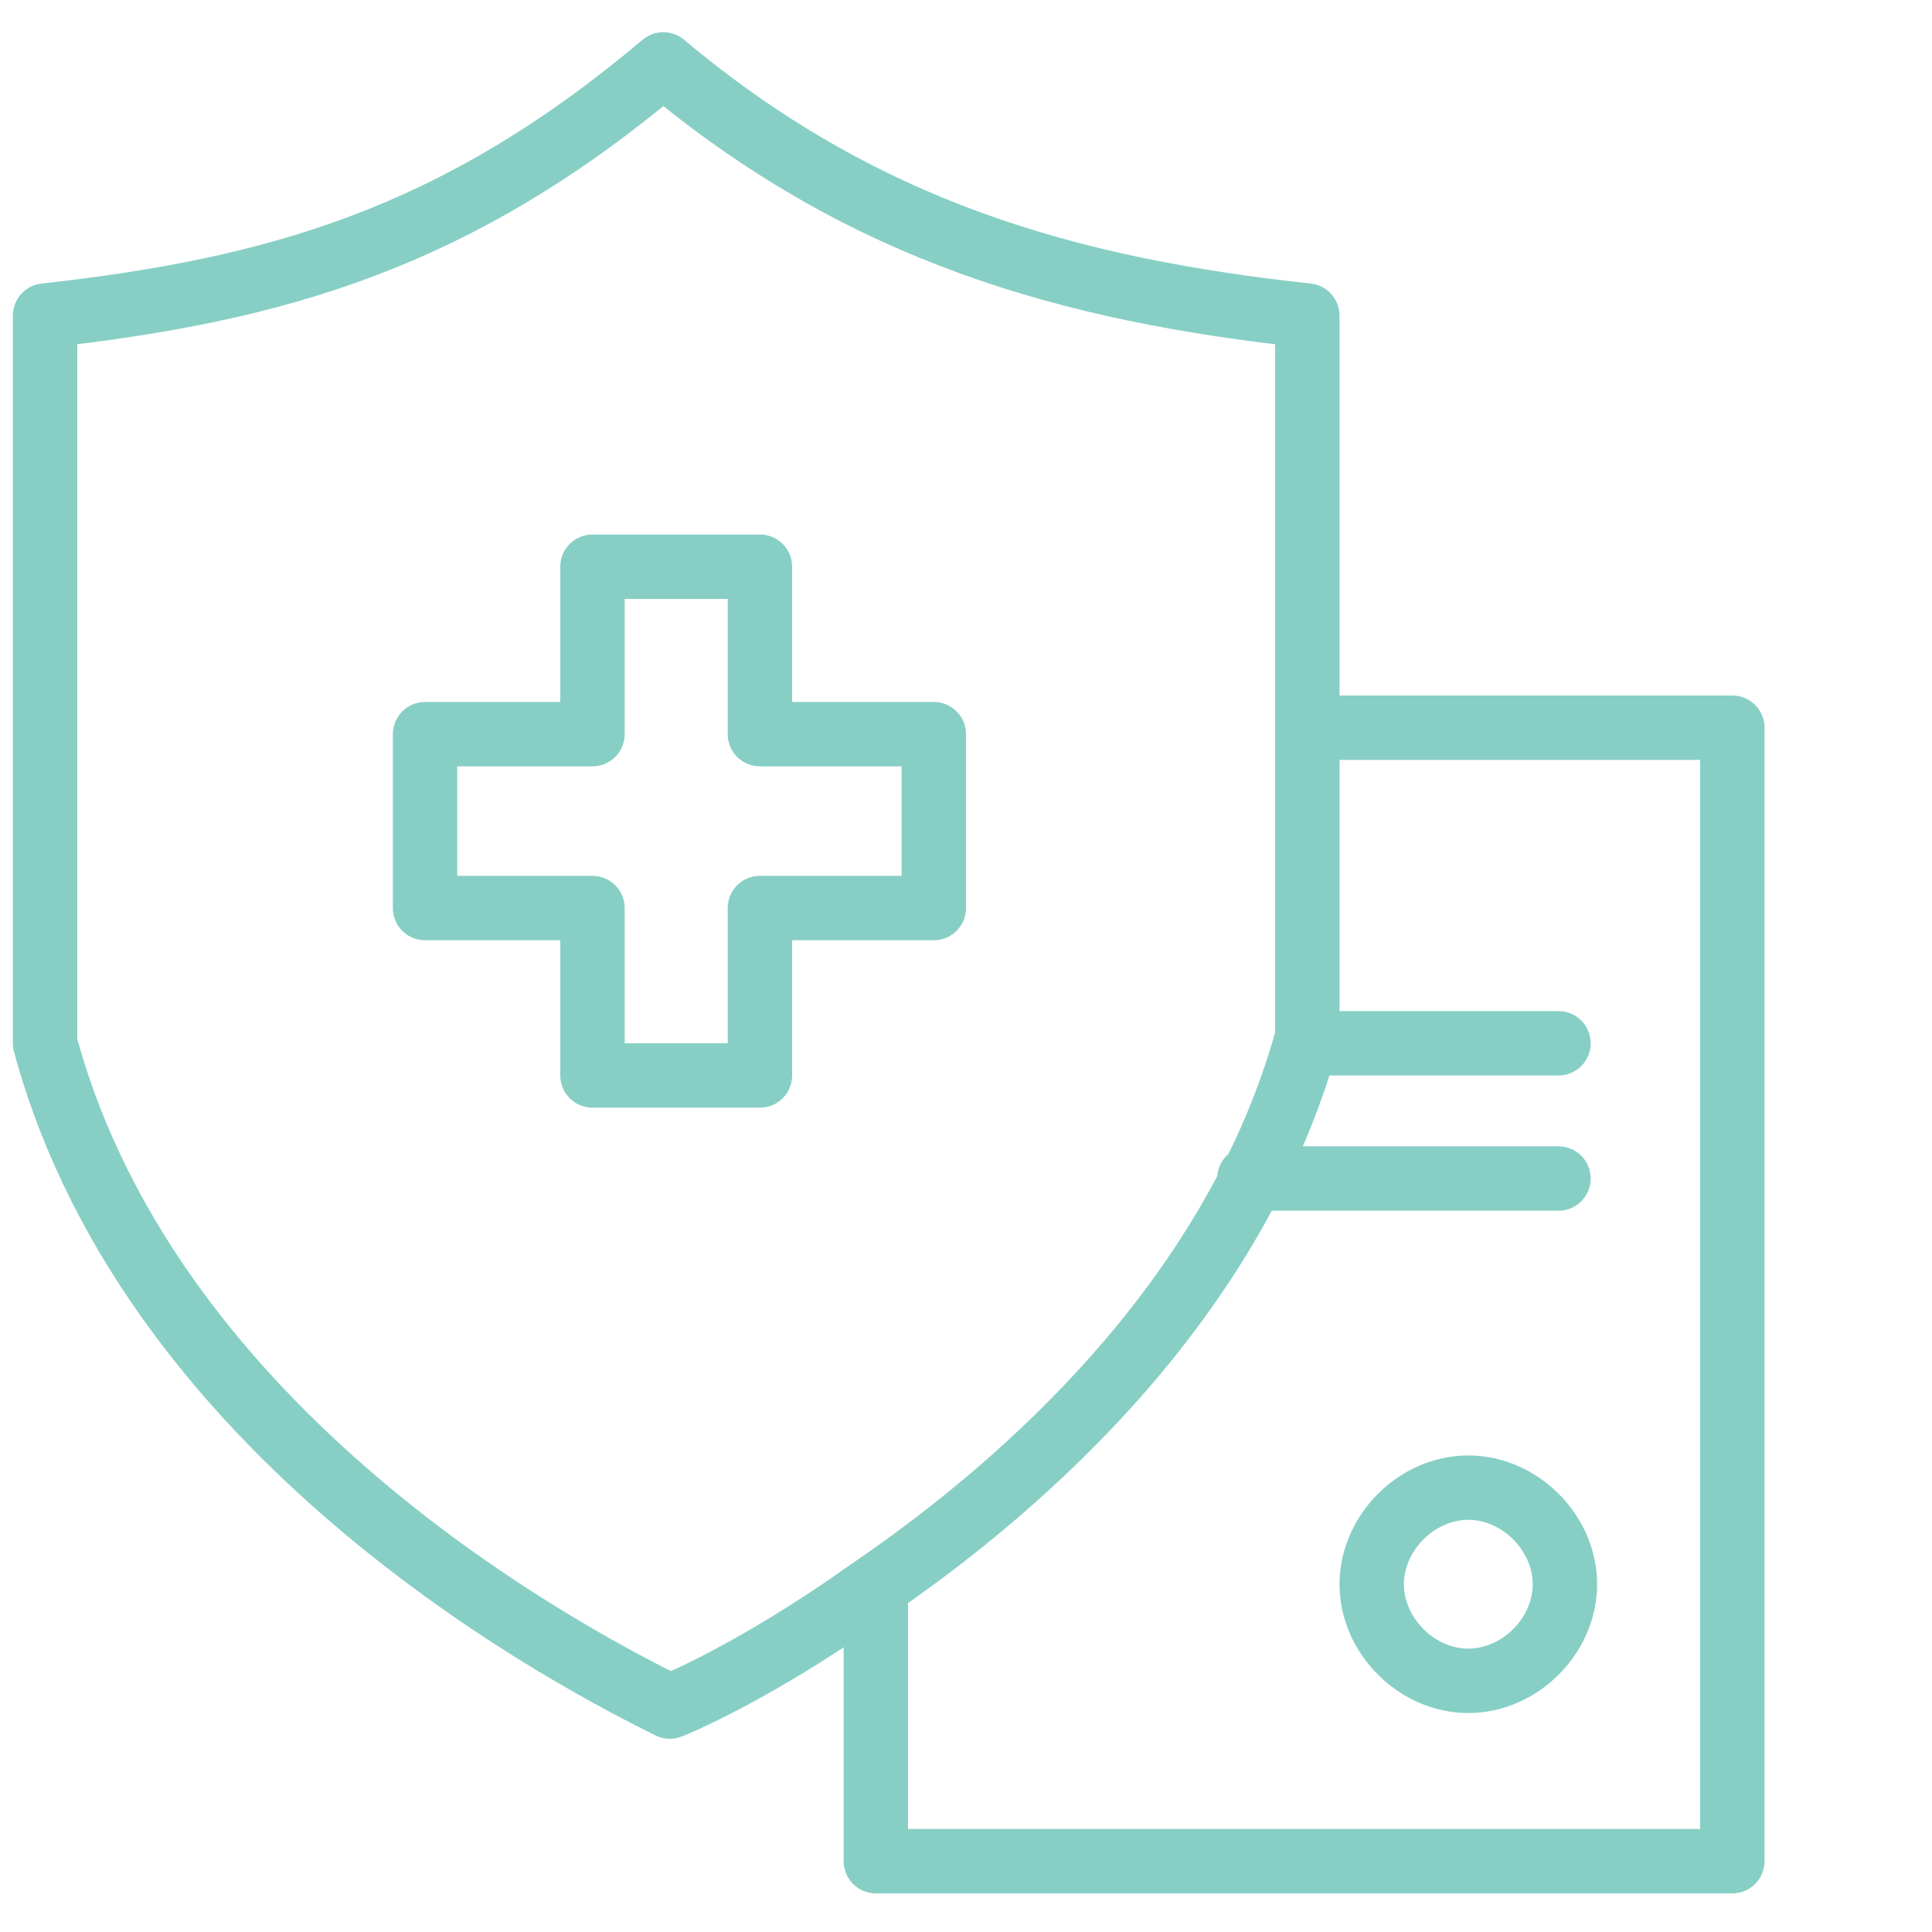
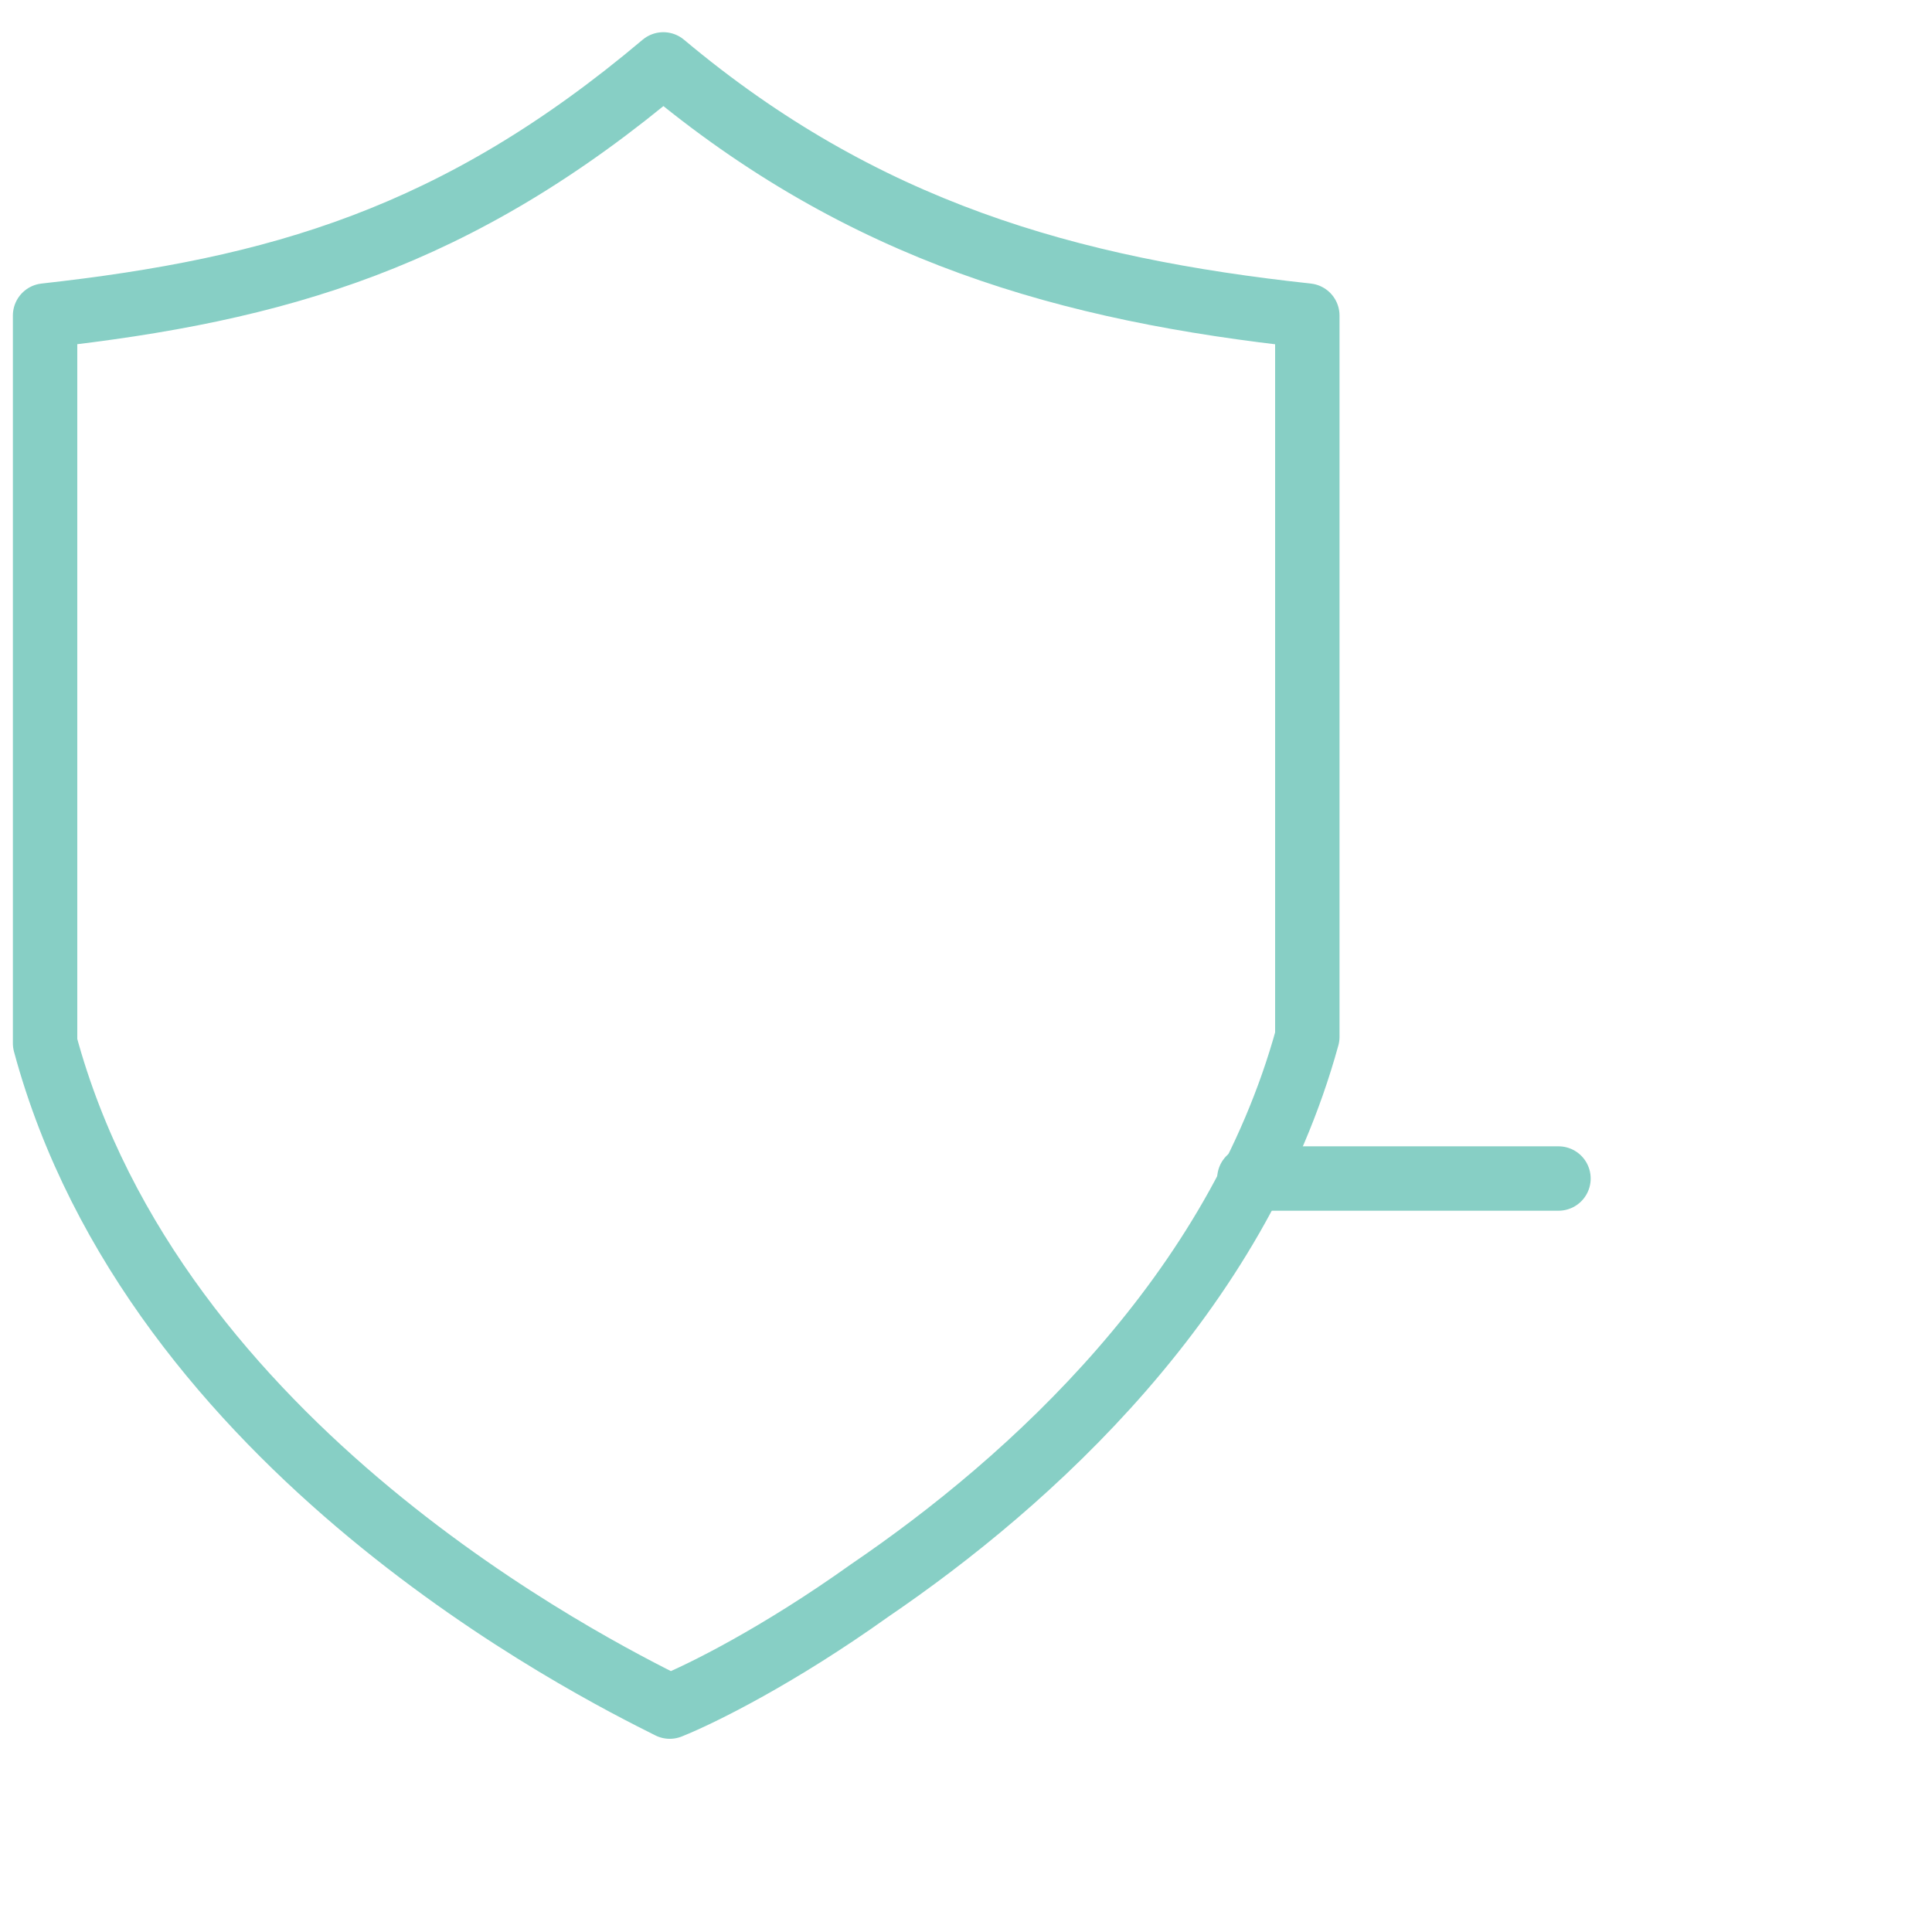
<svg xmlns="http://www.w3.org/2000/svg" id="Layer_1" x="0px" y="0px" viewBox="0 0 30 30" style="enable-background:new 0 0 30 30;" xml:space="preserve">
  <style type="text/css"> .st0{fill:#1E4751;} .st1{fill:none;stroke:#87CFC5;stroke-linecap:round;stroke-linejoin:round;stroke-miterlimit:10;} </style>
  <rect x="-5" y="-14.1" class="st0" width="40" height="4.7" />
-   <rect x="-14.7" y="-5" class="st0" width="4.7" height="40" />
  <g>
-     <path class="st1" d="M20.3,16.1c-1.1,4-4.3,6.9-6.8,8.6c-1.4,1-2.6,1.6-3.1,1.8c-1.2-0.6-8-4-9.7-10.3V4.9c3.6-0.4,6.4-1.2,9.6-3.9 c3.1,2.6,6.3,3.5,10,3.9v10.8L20.3,16.1z" />
+     <path class="st1" d="M20.3,16.1c-1.1,4-4.3,6.9-6.8,8.6c-1.4,1-2.6,1.6-3.1,1.8c-1.2-0.6-8-4-9.7-10.3V4.9c3.6-0.4,6.4-1.2,9.6-3.9 c3.1,2.6,6.3,3.5,10,3.9v10.8z" />
    <g>
-       <polyline class="st1" points="13.6,24.7 13.6,28.9 26.9,28.9 26.9,11.3 20.4,11.3 " />
-       <path class="st1" d="M22.8,23.1c0.8,0,1.5,0.7,1.5,1.5c0,0.8-0.7,1.5-1.5,1.5c-0.8,0-1.5-0.7-1.5-1.5C21.3,23.8,22,23.1,22.8,23.1 z" />
-       <line class="st1" x1="24.2" y1="16.2" x2="20.3" y2="16.2" />
      <line class="st1" x1="24.2" y1="18.3" x2="19.4" y2="18.3" />
    </g>
-     <polygon class="st1" points="14.5,11.4 11.8,11.4 11.8,8.8 9.2,8.8 9.2,11.4 6.6,11.4 6.6,14.1 9.2,14.1 9.2,16.7 11.8,16.7 11.8,14.1 14.5,14.1 " />
  </g>
</svg>